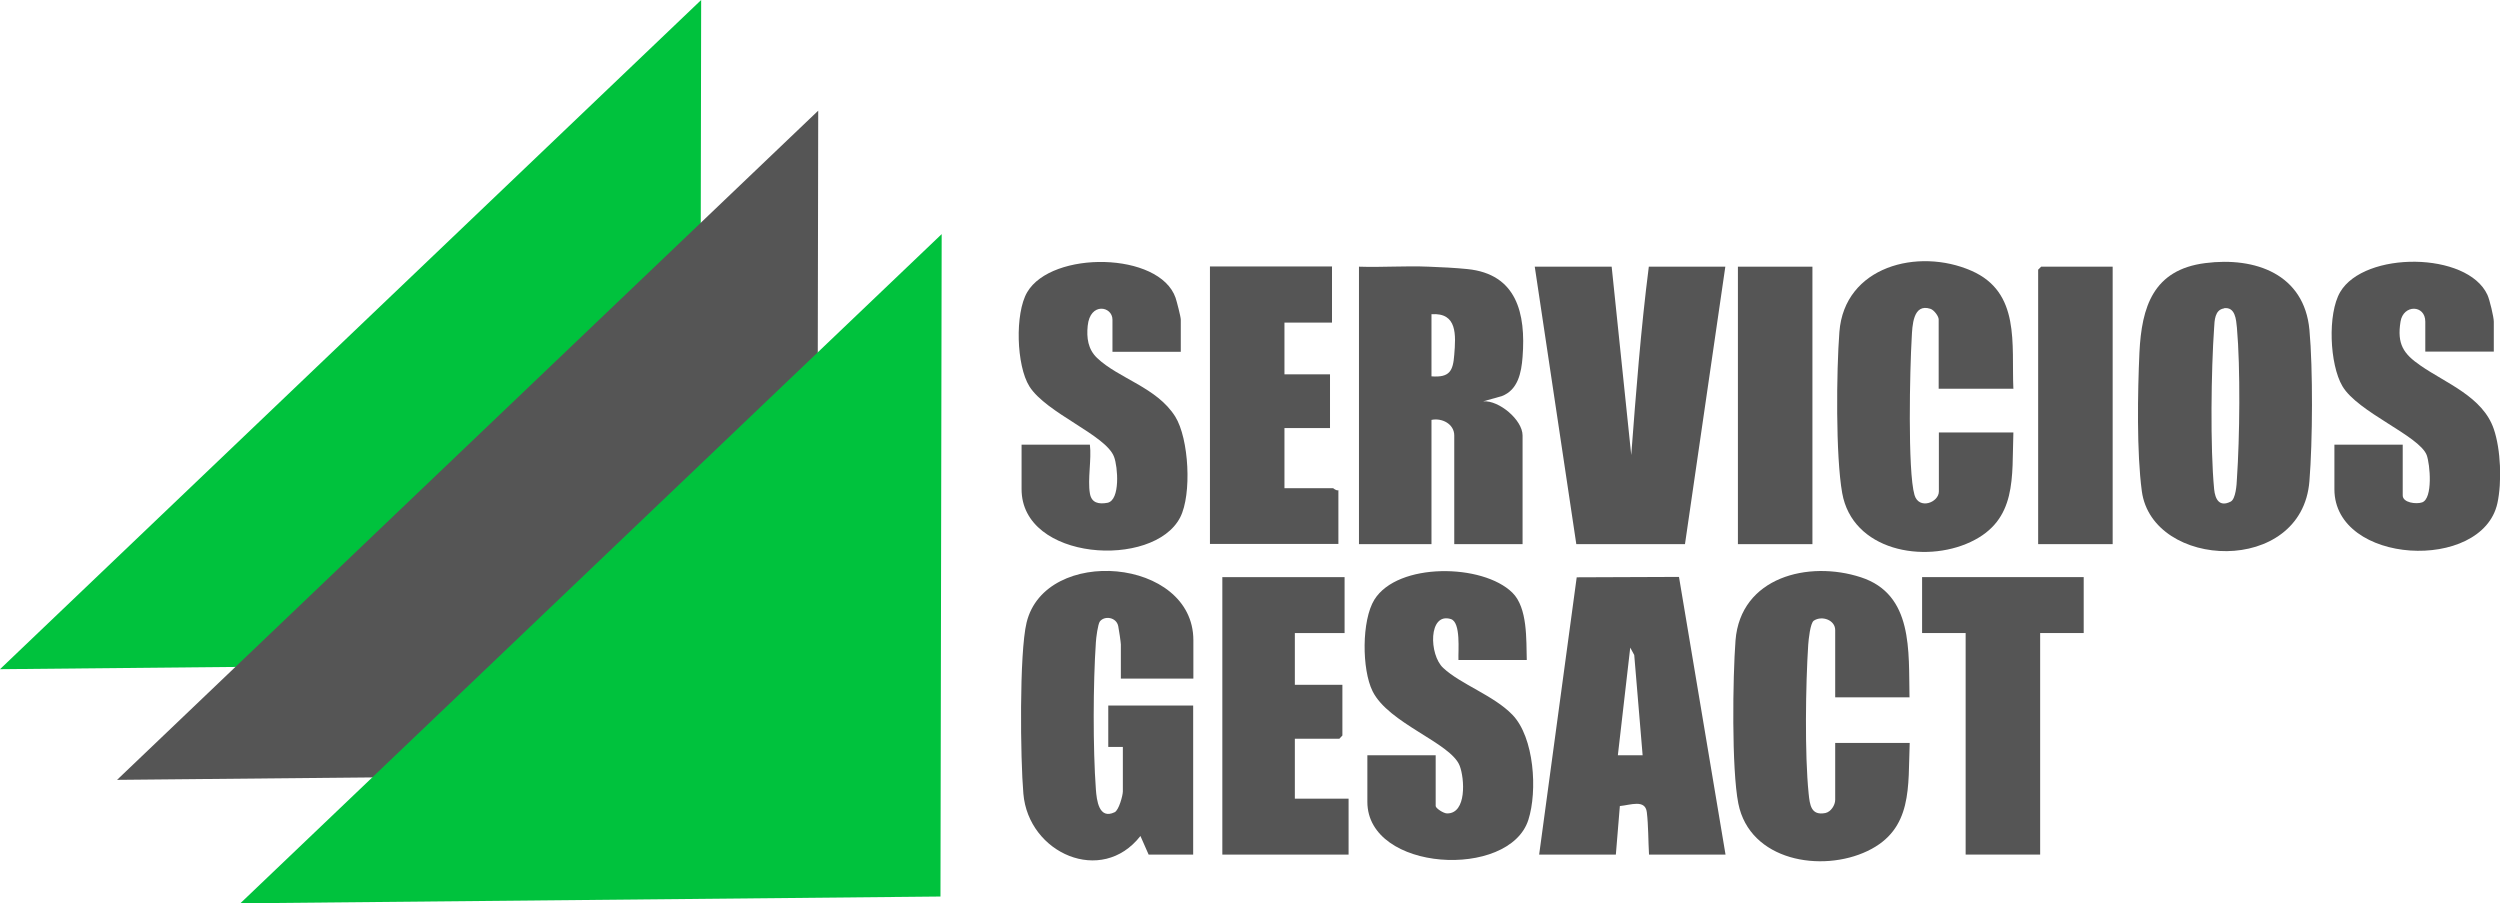
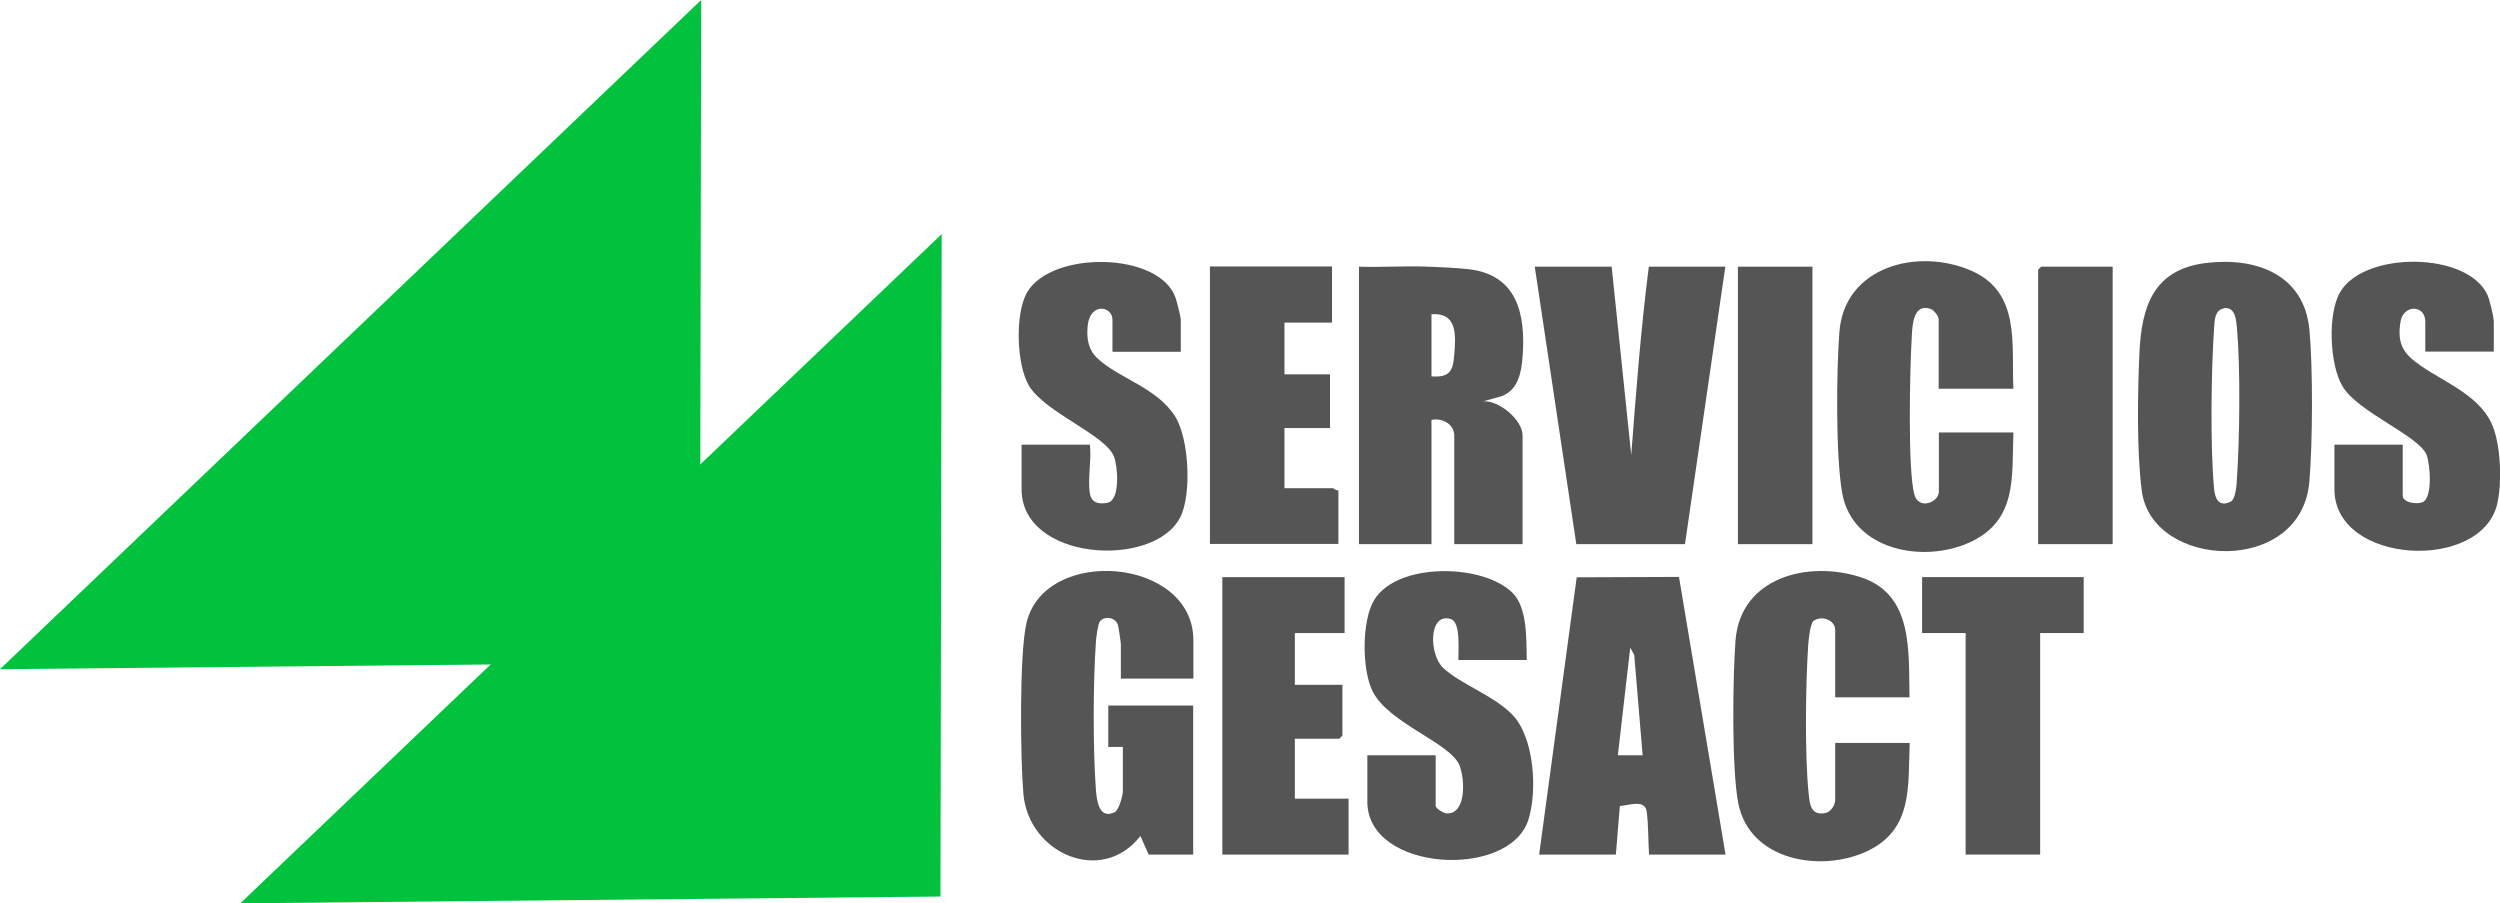
<svg xmlns="http://www.w3.org/2000/svg" id="Camada_2" data-name="Camada 2" viewBox="0 0 125.15 45.22">
  <defs>
    <style>
      .cls-1 {
        fill: #00c23d;
      }

      .cls-2 {
        fill: #555;
      }
    </style>
  </defs>
  <g id="Camada_1-2" data-name="Camada 1">
    <g>
      <polygon class="cls-1" points="35.04 33.16 35.1 0 0 33.5 35.04 33.16" />
-       <polygon class="cls-2" points="40.9 38.7 40.96 5.54 5.86 39.04 40.9 38.7" />
      <polygon class="cls-1" points="47.08 44.88 47.14 11.72 12.03 45.22 47.08 44.88" />
      <g>
        <path class="cls-2" d="M110.4,13.17c2.5-.32,4.95.55,5.21,3.34.18,1.95.16,5.6,0,7.57-.37,4.76-7.86,4.43-8.39.51-.26-1.94-.21-4.95-.12-6.94.11-2.29.69-4.15,3.3-4.48ZM111.33,15.44c-.46.07-.47.61-.49.96-.15,2.11-.2,6.02,0,8.09.05.5.26.91.83.62.25-.13.3-.85.31-1.14.14-2.05.18-5.55,0-7.57-.04-.4-.08-1.05-.65-.97Z" />
        <path class="cls-2" d="M68.03,13.35c1.15.04,2.32-.05,3.48,0,.59.02,1.37.06,1.95.12,2.47.25,2.93,2.22,2.76,4.4-.06.79-.23,1.65-1.04,1.96l-.93.26c.79-.06,1.97.93,1.97,1.71v5.44h-3.42v-5.44c0-.58-.62-.89-1.14-.78v6.22h-3.63v-13.89ZM71.66,18.84c.91.07,1.08-.27,1.14-1.08.08-.99.16-2.12-1.14-2.03v3.11Z" />
        <path class="cls-2" d="M80.68,13.35l.98,9.43c.24-3.15.48-6.3.88-9.43h3.83l-2.02,13.89h-5.44s-2.08-13.89-2.08-13.89h3.83Z" />
        <path class="cls-2" d="M59.74,33.97h-3.63v-1.71c0-.09-.1-.78-.13-.91-.09-.46-.69-.54-.92-.24-.1.13-.19.83-.2,1.04-.14,2.04-.15,5.33,0,7.37.04.54.15,1.52.94,1.14.21-.1.41-.84.41-1.04v-2.23h-.73v-2.07h4.25v7.46h-2.23l-.41-.93c-1.94,2.49-5.61.87-5.86-2.12-.15-1.72-.21-7.03.16-8.56.93-3.87,8.35-3.26,8.35.88v1.92Z" />
        <path class="cls-2" d="M77.05,42.78l1.88-13.88,5.12-.02,2.33,13.9h-3.83c-.04-.67-.03-1.46-.11-2.12s-.81-.36-1.35-.31l-.2,2.43h-3.83ZM82.23,37.81l-.42-5.02-.2-.37-.62,5.39h1.24Z" />
        <path class="cls-2" d="M100.78,19.46h-3.73v-3.47c0-.16-.23-.47-.41-.53-.88-.29-.91.85-.94,1.46-.09,1.49-.21,6.67.14,7.86.22.75,1.22.38,1.22-.18v-2.95h3.73c-.08,2.23.2,4.38-2.14,5.48s-5.92.43-6.43-2.45c-.33-1.85-.29-6.11-.14-8.06.25-3.29,3.94-4.23,6.6-3.07,2.48,1.08,2.01,3.67,2.11,5.93Z" />
        <path class="cls-2" d="M95.6,34.91h-3.73v-3.37c0-.5-.66-.74-1.07-.47-.18.12-.26.94-.28,1.2-.13,2.01-.18,5.48.02,7.45.06.58.12,1.12.84.98.28-.06.49-.4.49-.66v-2.85h3.73c-.09,2.17.17,4.32-2.11,5.41-2.3,1.1-5.9.5-6.47-2.38-.34-1.72-.28-6.31-.14-8.16.25-3.17,3.65-4.02,6.28-3.16s2.38,3.7,2.43,6.02Z" />
        <path class="cls-2" d="M54.56,24.7c.08.48.44.55.88.47.65-.13.52-1.81.33-2.3-.4-1.09-3.39-2.18-4.24-3.53-.65-1.04-.73-3.65-.11-4.71,1.23-2.1,6.63-2.03,7.43.28.06.18.26.95.26,1.09v1.61h-3.42v-1.61c0-.67-1.12-.89-1.24.31-.06.6.01,1.17.47,1.61,1.08,1.03,2.99,1.47,3.91,2.93.69,1.1.84,3.9.25,5.05-1.33,2.59-7.94,2.18-7.94-1.41v-2.23h3.42c.09.74-.12,1.73,0,2.44Z" />
        <path class="cls-2" d="M124.83,17.6h-3.42v-1.5c0-.85-1.1-.87-1.24,0-.18,1.12.14,1.61,1,2.2,1.28.89,3.12,1.56,3.67,3.18.35,1.03.41,2.65.18,3.71-.76,3.46-8.16,3.09-8.16-.7v-2.23h3.42v2.54c0,.37.68.45.97.35.55-.19.4-1.91.23-2.37-.38-.97-3.45-2.14-4.22-3.45-.64-1.09-.75-3.62-.11-4.71,1.21-2.06,6.37-2.03,7.37.14.11.23.32,1.12.32,1.34v1.5Z" />
        <path class="cls-2" d="M76.43,33.04h-3.42c-.02-.45.13-1.89-.38-2.05-1.13-.35-1.1,1.79-.38,2.45.88.82,2.52,1.37,3.46,2.34,1.1,1.14,1.26,3.82.8,5.26-.95,2.99-8.06,2.61-8.06-.9v-2.33h3.42v2.54c0,.11.39.37.57.37.99.01.88-1.75.63-2.39-.45-1.15-3.56-2.11-4.36-3.73-.54-1.09-.55-3.54.09-4.58,1.17-1.88,5.43-1.81,6.91-.35.77.76.69,2.36.72,3.37Z" />
        <path class="cls-2" d="M66.68,13.35v2.8h-2.38v2.59h2.28v2.69h-2.28v3.01h2.44s.16.14.26.1v2.69h-6.43v-13.89h6.12Z" />
        <polygon class="cls-2" points="67.31 28.89 67.31 31.69 64.82 31.69 64.82 34.28 67.2 34.28 67.2 36.82 67.05 36.98 64.82 36.98 64.82 39.98 67.51 39.98 67.51 42.78 61.19 42.78 61.19 28.89 67.31 28.89" />
        <polygon class="cls-2" points="104.31 28.89 104.31 31.69 102.13 31.69 102.13 42.78 98.4 42.78 98.4 31.69 96.22 31.69 96.22 28.89 104.31 28.89" />
        <rect class="cls-2" x="87" y="13.35" width="3.73" height="13.89" />
        <polygon class="cls-2" points="105.76 13.35 105.76 27.24 102.03 27.24 102.03 13.5 102.18 13.35 105.76 13.35" />
      </g>
    </g>
  </g>
</svg>